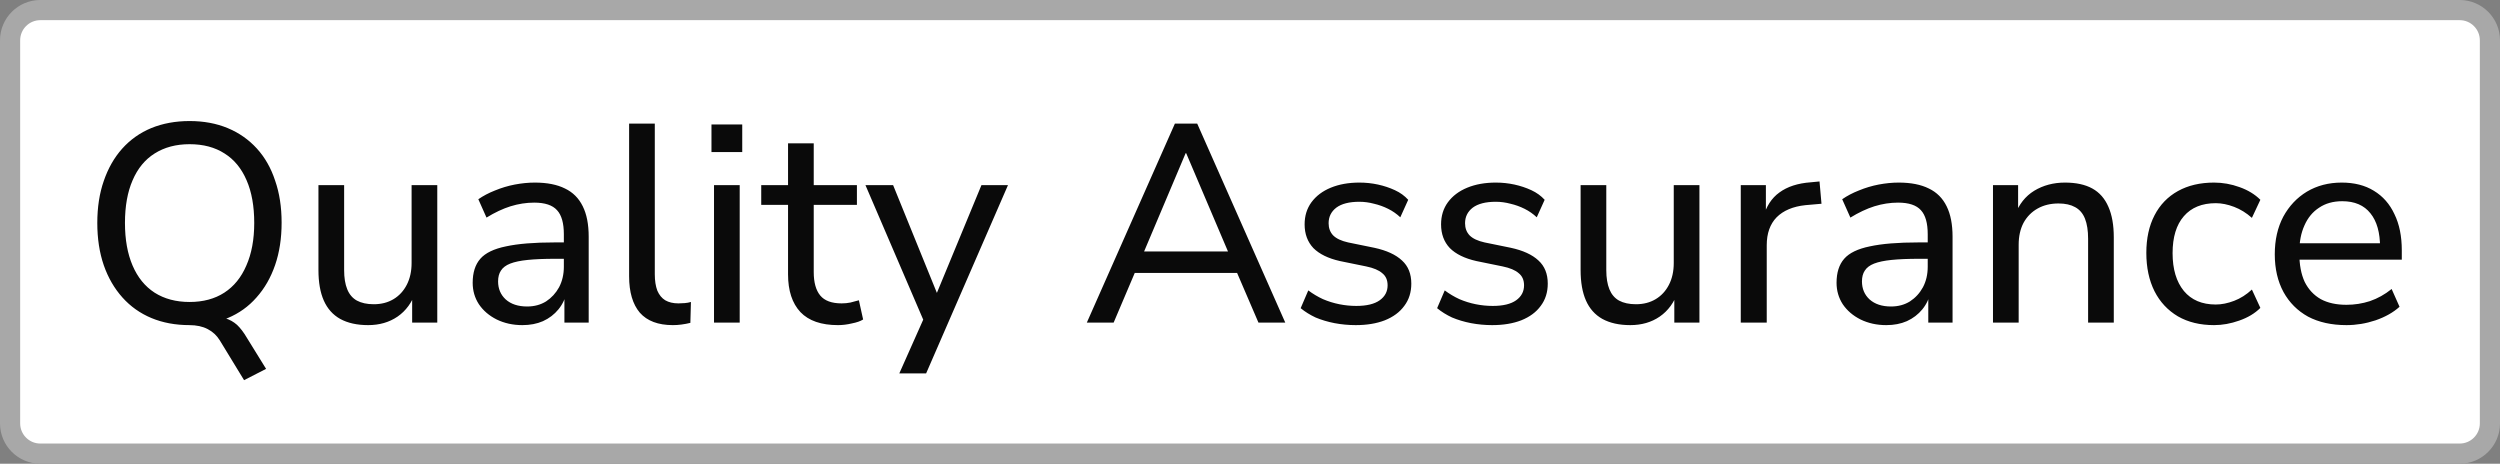
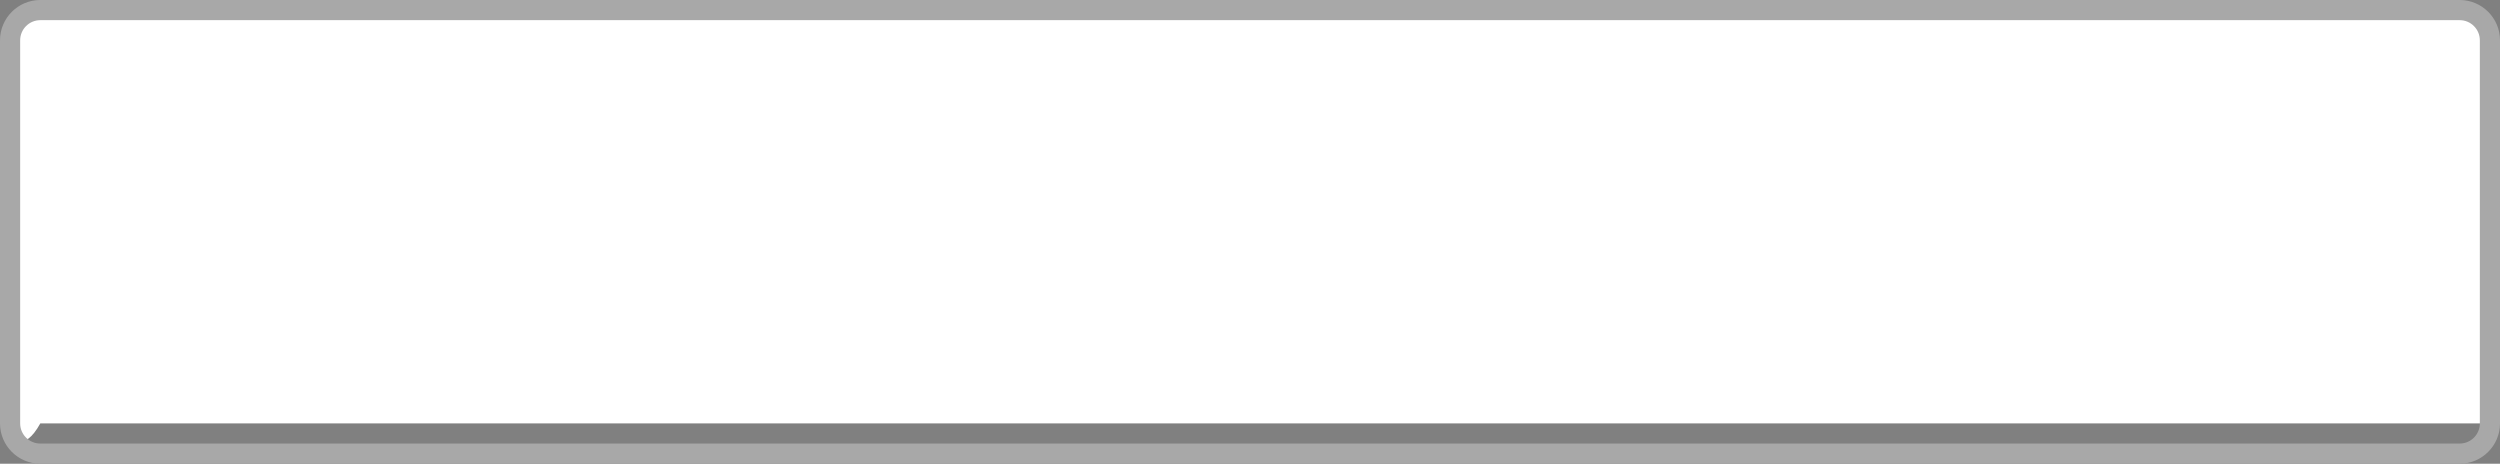
<svg xmlns="http://www.w3.org/2000/svg" width="124" height="23" viewBox="0 0 124 23" fill="none">
  <rect x="0" y="0" width="124" height="23" fill="#808080" stroke="none" />
-   <path d="M2 0.5H122C122.828 0.5 123.5 1.172 123.5 2V21C123.5 21.828 122.828 22.5 122 22.5H2C1.172 22.5 0.5 21.828 0.5 21V2C0.5 1.172 1.172 0.5 2 0.5Z" fill="white" />
+   <path d="M2 0.5H122C122.828 0.5 123.5 1.172 123.5 2V21H2C1.172 22.5 0.5 21.828 0.5 21V2C0.5 1.172 1.172 0.5 2 0.5Z" fill="white" />
  <path d="M2 0.5H122C122.828 0.5 123.5 1.172 123.5 2V21C123.5 21.828 122.828 22.5 122 22.5H2C1.172 22.5 0.5 21.828 0.5 21V2C0.5 1.172 1.172 0.5 2 0.5Z" stroke="#A8A8A8" />
-   <path d="M12.106 18.856L10.902 16.882C10.753 16.639 10.552 16.453 10.3 16.322C10.048 16.191 9.745 16.126 9.39 16.126L10.44 15.692C10.729 15.692 10.977 15.725 11.182 15.79C11.397 15.855 11.588 15.963 11.756 16.112C11.924 16.271 12.087 16.485 12.246 16.756L13.198 18.296L12.106 18.856ZM9.404 16.126C8.704 16.126 8.074 16.009 7.514 15.776C6.954 15.543 6.473 15.202 6.072 14.754C5.671 14.306 5.363 13.774 5.148 13.158C4.933 12.533 4.826 11.833 4.826 11.058C4.826 10.283 4.933 9.588 5.148 8.972C5.363 8.347 5.666 7.815 6.058 7.376C6.459 6.928 6.94 6.587 7.5 6.354C8.069 6.121 8.704 6.004 9.404 6.004C10.104 6.004 10.734 6.121 11.294 6.354C11.854 6.587 12.335 6.923 12.736 7.362C13.137 7.801 13.441 8.333 13.646 8.958C13.861 9.574 13.968 10.269 13.968 11.044C13.968 11.819 13.861 12.519 13.646 13.144C13.431 13.769 13.123 14.306 12.722 14.754C12.33 15.202 11.854 15.543 11.294 15.776C10.734 16.009 10.104 16.126 9.404 16.126ZM9.404 14.978C10.076 14.978 10.65 14.824 11.126 14.516C11.602 14.208 11.966 13.76 12.218 13.172C12.479 12.584 12.61 11.879 12.61 11.058C12.61 10.227 12.484 9.523 12.232 8.944C11.98 8.356 11.616 7.913 11.14 7.614C10.664 7.306 10.085 7.152 9.404 7.152C8.732 7.152 8.153 7.306 7.668 7.614C7.192 7.913 6.828 8.356 6.576 8.944C6.324 9.523 6.198 10.227 6.198 11.058C6.198 11.879 6.324 12.584 6.576 13.172C6.828 13.76 7.192 14.208 7.668 14.516C8.153 14.824 8.732 14.978 9.404 14.978ZM18.259 16.126C17.708 16.126 17.246 16.023 16.873 15.818C16.509 15.613 16.238 15.309 16.061 14.908C15.883 14.507 15.795 14.003 15.795 13.396V9.182H17.069V13.396C17.069 13.779 17.12 14.096 17.223 14.348C17.325 14.6 17.484 14.787 17.699 14.908C17.923 15.029 18.203 15.09 18.539 15.09C18.912 15.09 19.239 15.006 19.519 14.838C19.799 14.67 20.018 14.432 20.177 14.124C20.335 13.816 20.415 13.457 20.415 13.046V9.182H21.689V16H20.443V14.46H20.625C20.438 15.001 20.135 15.417 19.715 15.706C19.304 15.986 18.819 16.126 18.259 16.126ZM25.909 16.126C25.442 16.126 25.017 16.033 24.635 15.846C24.262 15.659 23.968 15.407 23.753 15.09C23.547 14.773 23.445 14.418 23.445 14.026C23.445 13.522 23.571 13.125 23.823 12.836C24.075 12.547 24.5 12.341 25.097 12.22C25.694 12.089 26.497 12.024 27.505 12.024H28.163V12.836H27.533C26.991 12.836 26.539 12.855 26.175 12.892C25.811 12.929 25.521 12.99 25.307 13.074C25.092 13.158 24.938 13.275 24.845 13.424C24.752 13.564 24.705 13.741 24.705 13.956C24.705 14.32 24.831 14.619 25.083 14.852C25.344 15.085 25.699 15.202 26.147 15.202C26.502 15.202 26.814 15.118 27.085 14.95C27.355 14.773 27.57 14.539 27.729 14.25C27.887 13.951 27.967 13.611 27.967 13.228V11.618C27.967 11.067 27.855 10.671 27.631 10.428C27.407 10.176 27.029 10.05 26.497 10.05C26.105 10.05 25.713 10.111 25.321 10.232C24.938 10.353 24.541 10.54 24.131 10.792L23.725 9.882C23.968 9.714 24.243 9.569 24.551 9.448C24.868 9.317 25.195 9.219 25.531 9.154C25.876 9.089 26.207 9.056 26.525 9.056C27.131 9.056 27.631 9.154 28.023 9.35C28.415 9.537 28.709 9.831 28.905 10.232C29.101 10.624 29.199 11.128 29.199 11.744V16H27.995V14.446H28.121C28.046 14.791 27.906 15.09 27.701 15.342C27.495 15.594 27.239 15.79 26.931 15.93C26.632 16.061 26.291 16.126 25.909 16.126ZM33.374 16.126C32.646 16.126 32.1 15.921 31.736 15.51C31.381 15.09 31.204 14.488 31.204 13.704V6.13H32.478V13.606C32.478 13.923 32.52 14.194 32.604 14.418C32.697 14.633 32.828 14.791 32.996 14.894C33.173 14.997 33.392 15.048 33.654 15.048C33.756 15.048 33.859 15.043 33.962 15.034C34.074 15.025 34.176 15.006 34.27 14.978L34.242 16.014C34.092 16.051 33.943 16.079 33.794 16.098C33.654 16.117 33.514 16.126 33.374 16.126ZM35.289 7.544V6.172H36.815V7.544H35.289ZM35.415 16V9.182H36.689V16H35.415ZM41.565 16.126C40.734 16.126 40.114 15.911 39.703 15.482C39.292 15.043 39.087 14.418 39.087 13.606V10.162H37.757V9.182H39.087V7.11H40.361V9.182H42.503V10.162H40.361V13.494C40.361 14.007 40.468 14.395 40.683 14.656C40.898 14.917 41.252 15.048 41.747 15.048C41.896 15.048 42.041 15.034 42.181 15.006C42.33 14.969 42.47 14.931 42.601 14.894L42.811 15.846C42.68 15.93 42.493 15.995 42.251 16.042C42.017 16.098 41.789 16.126 41.565 16.126ZM44.606 18.52L45.908 15.594V16.126L42.926 9.182H44.298L46.664 15.006H46.272L48.68 9.182H49.996L45.936 18.52H44.606ZM53.907 16L58.275 6.13H59.381L63.749 16H62.419L61.215 13.2L61.817 13.536H55.825L56.427 13.2L55.237 16H53.907ZM58.807 7.6L56.623 12.766L56.287 12.472H61.355L61.033 12.766L58.835 7.6H58.807ZM67.243 16.126C66.888 16.126 66.538 16.093 66.193 16.028C65.857 15.963 65.544 15.869 65.255 15.748C64.975 15.617 64.728 15.463 64.513 15.286L64.891 14.404C65.115 14.572 65.358 14.717 65.619 14.838C65.88 14.95 66.151 15.034 66.431 15.09C66.711 15.146 66.991 15.174 67.271 15.174C67.784 15.174 68.172 15.081 68.433 14.894C68.695 14.707 68.825 14.46 68.825 14.152C68.825 13.891 68.737 13.69 68.559 13.55C68.391 13.401 68.125 13.289 67.761 13.214L66.459 12.948C65.88 12.817 65.442 12.603 65.143 12.304C64.854 11.996 64.709 11.604 64.709 11.128C64.709 10.708 64.821 10.344 65.045 10.036C65.278 9.719 65.6 9.476 66.011 9.308C66.422 9.14 66.893 9.056 67.425 9.056C67.743 9.056 68.05 9.089 68.349 9.154C68.648 9.219 68.928 9.313 69.189 9.434C69.451 9.555 69.67 9.714 69.847 9.91L69.455 10.778C69.278 10.61 69.077 10.47 68.853 10.358C68.629 10.246 68.396 10.162 68.153 10.106C67.91 10.041 67.668 10.008 67.425 10.008C66.921 10.008 66.538 10.106 66.277 10.302C66.025 10.498 65.899 10.755 65.899 11.072C65.899 11.315 65.974 11.515 66.123 11.674C66.282 11.833 66.529 11.949 66.865 12.024L68.167 12.29C68.774 12.421 69.231 12.631 69.539 12.92C69.847 13.2 70.001 13.583 70.001 14.068C70.001 14.497 69.885 14.866 69.651 15.174C69.427 15.482 69.105 15.72 68.685 15.888C68.275 16.047 67.794 16.126 67.243 16.126ZM74.011 16.126C73.656 16.126 73.306 16.093 72.961 16.028C72.625 15.963 72.312 15.869 72.023 15.748C71.743 15.617 71.495 15.463 71.281 15.286L71.659 14.404C71.883 14.572 72.125 14.717 72.387 14.838C72.648 14.95 72.919 15.034 73.199 15.09C73.479 15.146 73.759 15.174 74.039 15.174C74.552 15.174 74.939 15.081 75.201 14.894C75.462 14.707 75.593 14.46 75.593 14.152C75.593 13.891 75.504 13.69 75.327 13.55C75.159 13.401 74.893 13.289 74.529 13.214L73.227 12.948C72.648 12.817 72.209 12.603 71.911 12.304C71.621 11.996 71.477 11.604 71.477 11.128C71.477 10.708 71.589 10.344 71.813 10.036C72.046 9.719 72.368 9.476 72.779 9.308C73.189 9.14 73.661 9.056 74.193 9.056C74.51 9.056 74.818 9.089 75.117 9.154C75.415 9.219 75.695 9.313 75.957 9.434C76.218 9.555 76.437 9.714 76.615 9.91L76.223 10.778C76.045 10.61 75.845 10.47 75.621 10.358C75.397 10.246 75.163 10.162 74.921 10.106C74.678 10.041 74.435 10.008 74.193 10.008C73.689 10.008 73.306 10.106 73.045 10.302C72.793 10.498 72.667 10.755 72.667 11.072C72.667 11.315 72.741 11.515 72.891 11.674C73.049 11.833 73.297 11.949 73.633 12.024L74.935 12.29C75.541 12.421 75.999 12.631 76.307 12.92C76.615 13.2 76.769 13.583 76.769 14.068C76.769 14.497 76.652 14.866 76.419 15.174C76.195 15.482 75.873 15.72 75.453 15.888C75.042 16.047 74.561 16.126 74.011 16.126ZM80.862 16.126C80.312 16.126 79.85 16.023 79.476 15.818C79.112 15.613 78.842 15.309 78.664 14.908C78.487 14.507 78.398 14.003 78.398 13.396V9.182H79.672V13.396C79.672 13.779 79.724 14.096 79.826 14.348C79.929 14.6 80.088 14.787 80.302 14.908C80.526 15.029 80.806 15.09 81.142 15.09C81.516 15.09 81.842 15.006 82.122 14.838C82.402 14.67 82.622 14.432 82.78 14.124C82.939 13.816 83.018 13.457 83.018 13.046V9.182H84.292V16H83.046V14.46H83.228C83.042 15.001 82.738 15.417 82.318 15.706C81.908 15.986 81.422 16.126 80.862 16.126ZM86.342 16V9.182H87.588V10.806H87.448C87.598 10.246 87.868 9.826 88.26 9.546C88.652 9.257 89.17 9.089 89.814 9.042L90.248 9L90.346 10.106L89.548 10.176C88.932 10.241 88.456 10.442 88.12 10.778C87.794 11.114 87.63 11.576 87.63 12.164V16H86.342ZM93.557 16.126C93.091 16.126 92.666 16.033 92.283 15.846C91.91 15.659 91.616 15.407 91.401 15.09C91.196 14.773 91.093 14.418 91.093 14.026C91.093 13.522 91.219 13.125 91.471 12.836C91.723 12.547 92.148 12.341 92.745 12.22C93.343 12.089 94.145 12.024 95.153 12.024H95.811V12.836H95.181C94.64 12.836 94.187 12.855 93.823 12.892C93.459 12.929 93.17 12.99 92.955 13.074C92.741 13.158 92.587 13.275 92.493 13.424C92.4 13.564 92.353 13.741 92.353 13.956C92.353 14.32 92.479 14.619 92.731 14.852C92.993 15.085 93.347 15.202 93.795 15.202C94.15 15.202 94.463 15.118 94.733 14.95C95.004 14.773 95.219 14.539 95.377 14.25C95.536 13.951 95.615 13.611 95.615 13.228V11.618C95.615 11.067 95.503 10.671 95.279 10.428C95.055 10.176 94.677 10.05 94.145 10.05C93.753 10.05 93.361 10.111 92.969 10.232C92.587 10.353 92.19 10.54 91.779 10.792L91.373 9.882C91.616 9.714 91.891 9.569 92.199 9.448C92.517 9.317 92.843 9.219 93.179 9.154C93.525 9.089 93.856 9.056 94.173 9.056C94.78 9.056 95.279 9.154 95.671 9.35C96.063 9.537 96.357 9.831 96.553 10.232C96.749 10.624 96.847 11.128 96.847 11.744V16H95.643V14.446H95.769C95.695 14.791 95.555 15.09 95.349 15.342C95.144 15.594 94.887 15.79 94.579 15.93C94.281 16.061 93.94 16.126 93.557 16.126ZM98.852 16V9.182H100.098V10.666H99.944C100.14 10.134 100.457 9.733 100.896 9.462C101.344 9.191 101.853 9.056 102.422 9.056C102.973 9.056 103.425 9.154 103.78 9.35C104.135 9.546 104.401 9.849 104.578 10.26C104.755 10.661 104.844 11.165 104.844 11.772V16H103.57V11.842C103.57 11.441 103.519 11.109 103.416 10.848C103.313 10.587 103.15 10.395 102.926 10.274C102.711 10.153 102.436 10.092 102.1 10.092C101.708 10.092 101.363 10.176 101.064 10.344C100.765 10.512 100.532 10.75 100.364 11.058C100.205 11.366 100.126 11.725 100.126 12.136V16H98.852ZM109.818 16.126C109.127 16.126 108.53 15.981 108.026 15.692C107.522 15.393 107.134 14.978 106.864 14.446C106.593 13.905 106.458 13.27 106.458 12.542C106.458 11.823 106.593 11.203 106.864 10.68C107.134 10.157 107.522 9.756 108.026 9.476C108.53 9.196 109.127 9.056 109.818 9.056C110.247 9.056 110.667 9.131 111.078 9.28C111.498 9.429 111.843 9.639 112.114 9.91L111.694 10.806C111.423 10.563 111.129 10.381 110.812 10.26C110.494 10.139 110.191 10.078 109.902 10.078C109.22 10.078 108.693 10.293 108.32 10.722C107.946 11.151 107.76 11.763 107.76 12.556C107.76 13.349 107.946 13.975 108.32 14.432C108.693 14.88 109.22 15.104 109.902 15.104C110.191 15.104 110.494 15.043 110.812 14.922C111.129 14.801 111.423 14.614 111.694 14.362L112.114 15.272C111.843 15.543 111.493 15.753 111.064 15.902C110.644 16.051 110.228 16.126 109.818 16.126ZM116.385 16.126C115.648 16.126 115.013 15.986 114.481 15.706C113.958 15.417 113.552 15.011 113.263 14.488C112.974 13.956 112.829 13.331 112.829 12.612C112.829 11.903 112.969 11.282 113.249 10.75C113.538 10.218 113.93 9.803 114.425 9.504C114.929 9.205 115.503 9.056 116.147 9.056C116.772 9.056 117.304 9.191 117.743 9.462C118.191 9.733 118.532 10.12 118.765 10.624C119.008 11.119 119.129 11.716 119.129 12.416V12.878H113.823V12.066H118.289L118.051 12.262C118.051 11.534 117.892 10.974 117.575 10.582C117.258 10.181 116.791 9.98 116.175 9.98C115.727 9.98 115.344 10.087 115.027 10.302C114.71 10.507 114.467 10.801 114.299 11.184C114.131 11.557 114.047 11.991 114.047 12.486V12.57C114.047 13.13 114.136 13.601 114.313 13.984C114.5 14.357 114.766 14.642 115.111 14.838C115.456 15.025 115.881 15.118 116.385 15.118C116.786 15.118 117.174 15.057 117.547 14.936C117.93 14.805 118.289 14.605 118.625 14.334L119.017 15.216C118.709 15.496 118.312 15.72 117.827 15.888C117.351 16.047 116.87 16.126 116.385 16.126Z" fill="#0A0A0A" />
</svg>